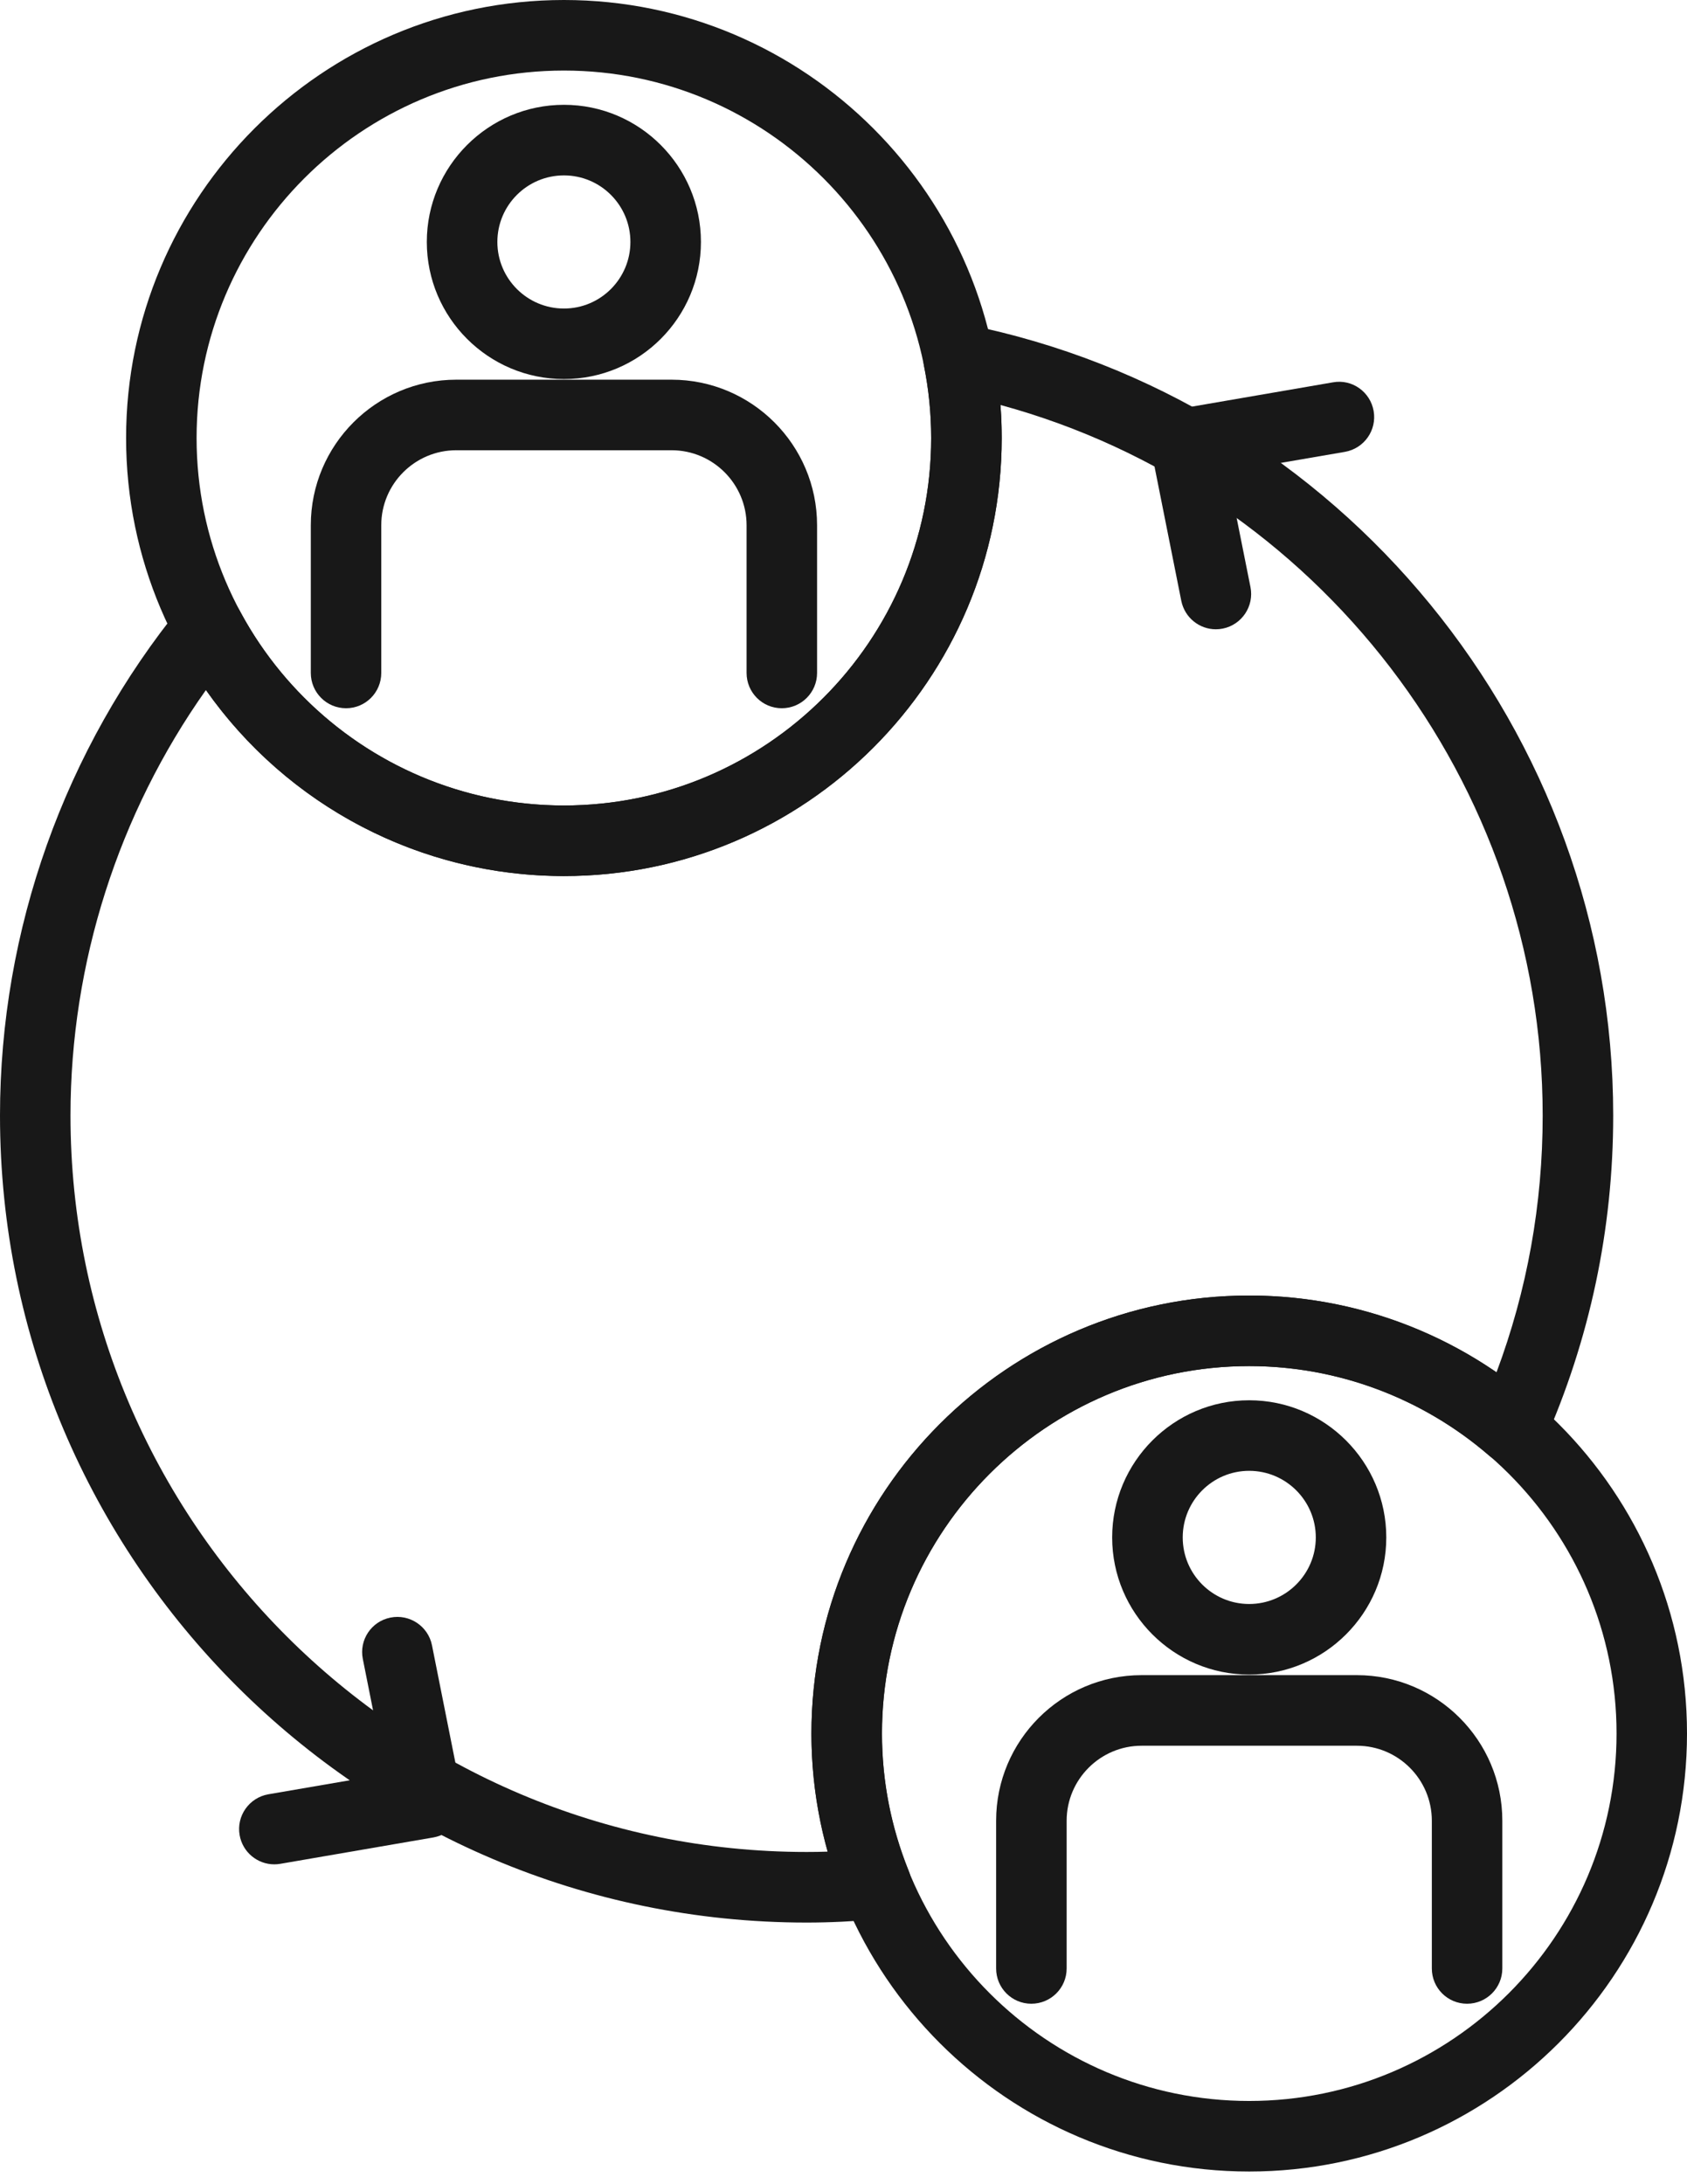
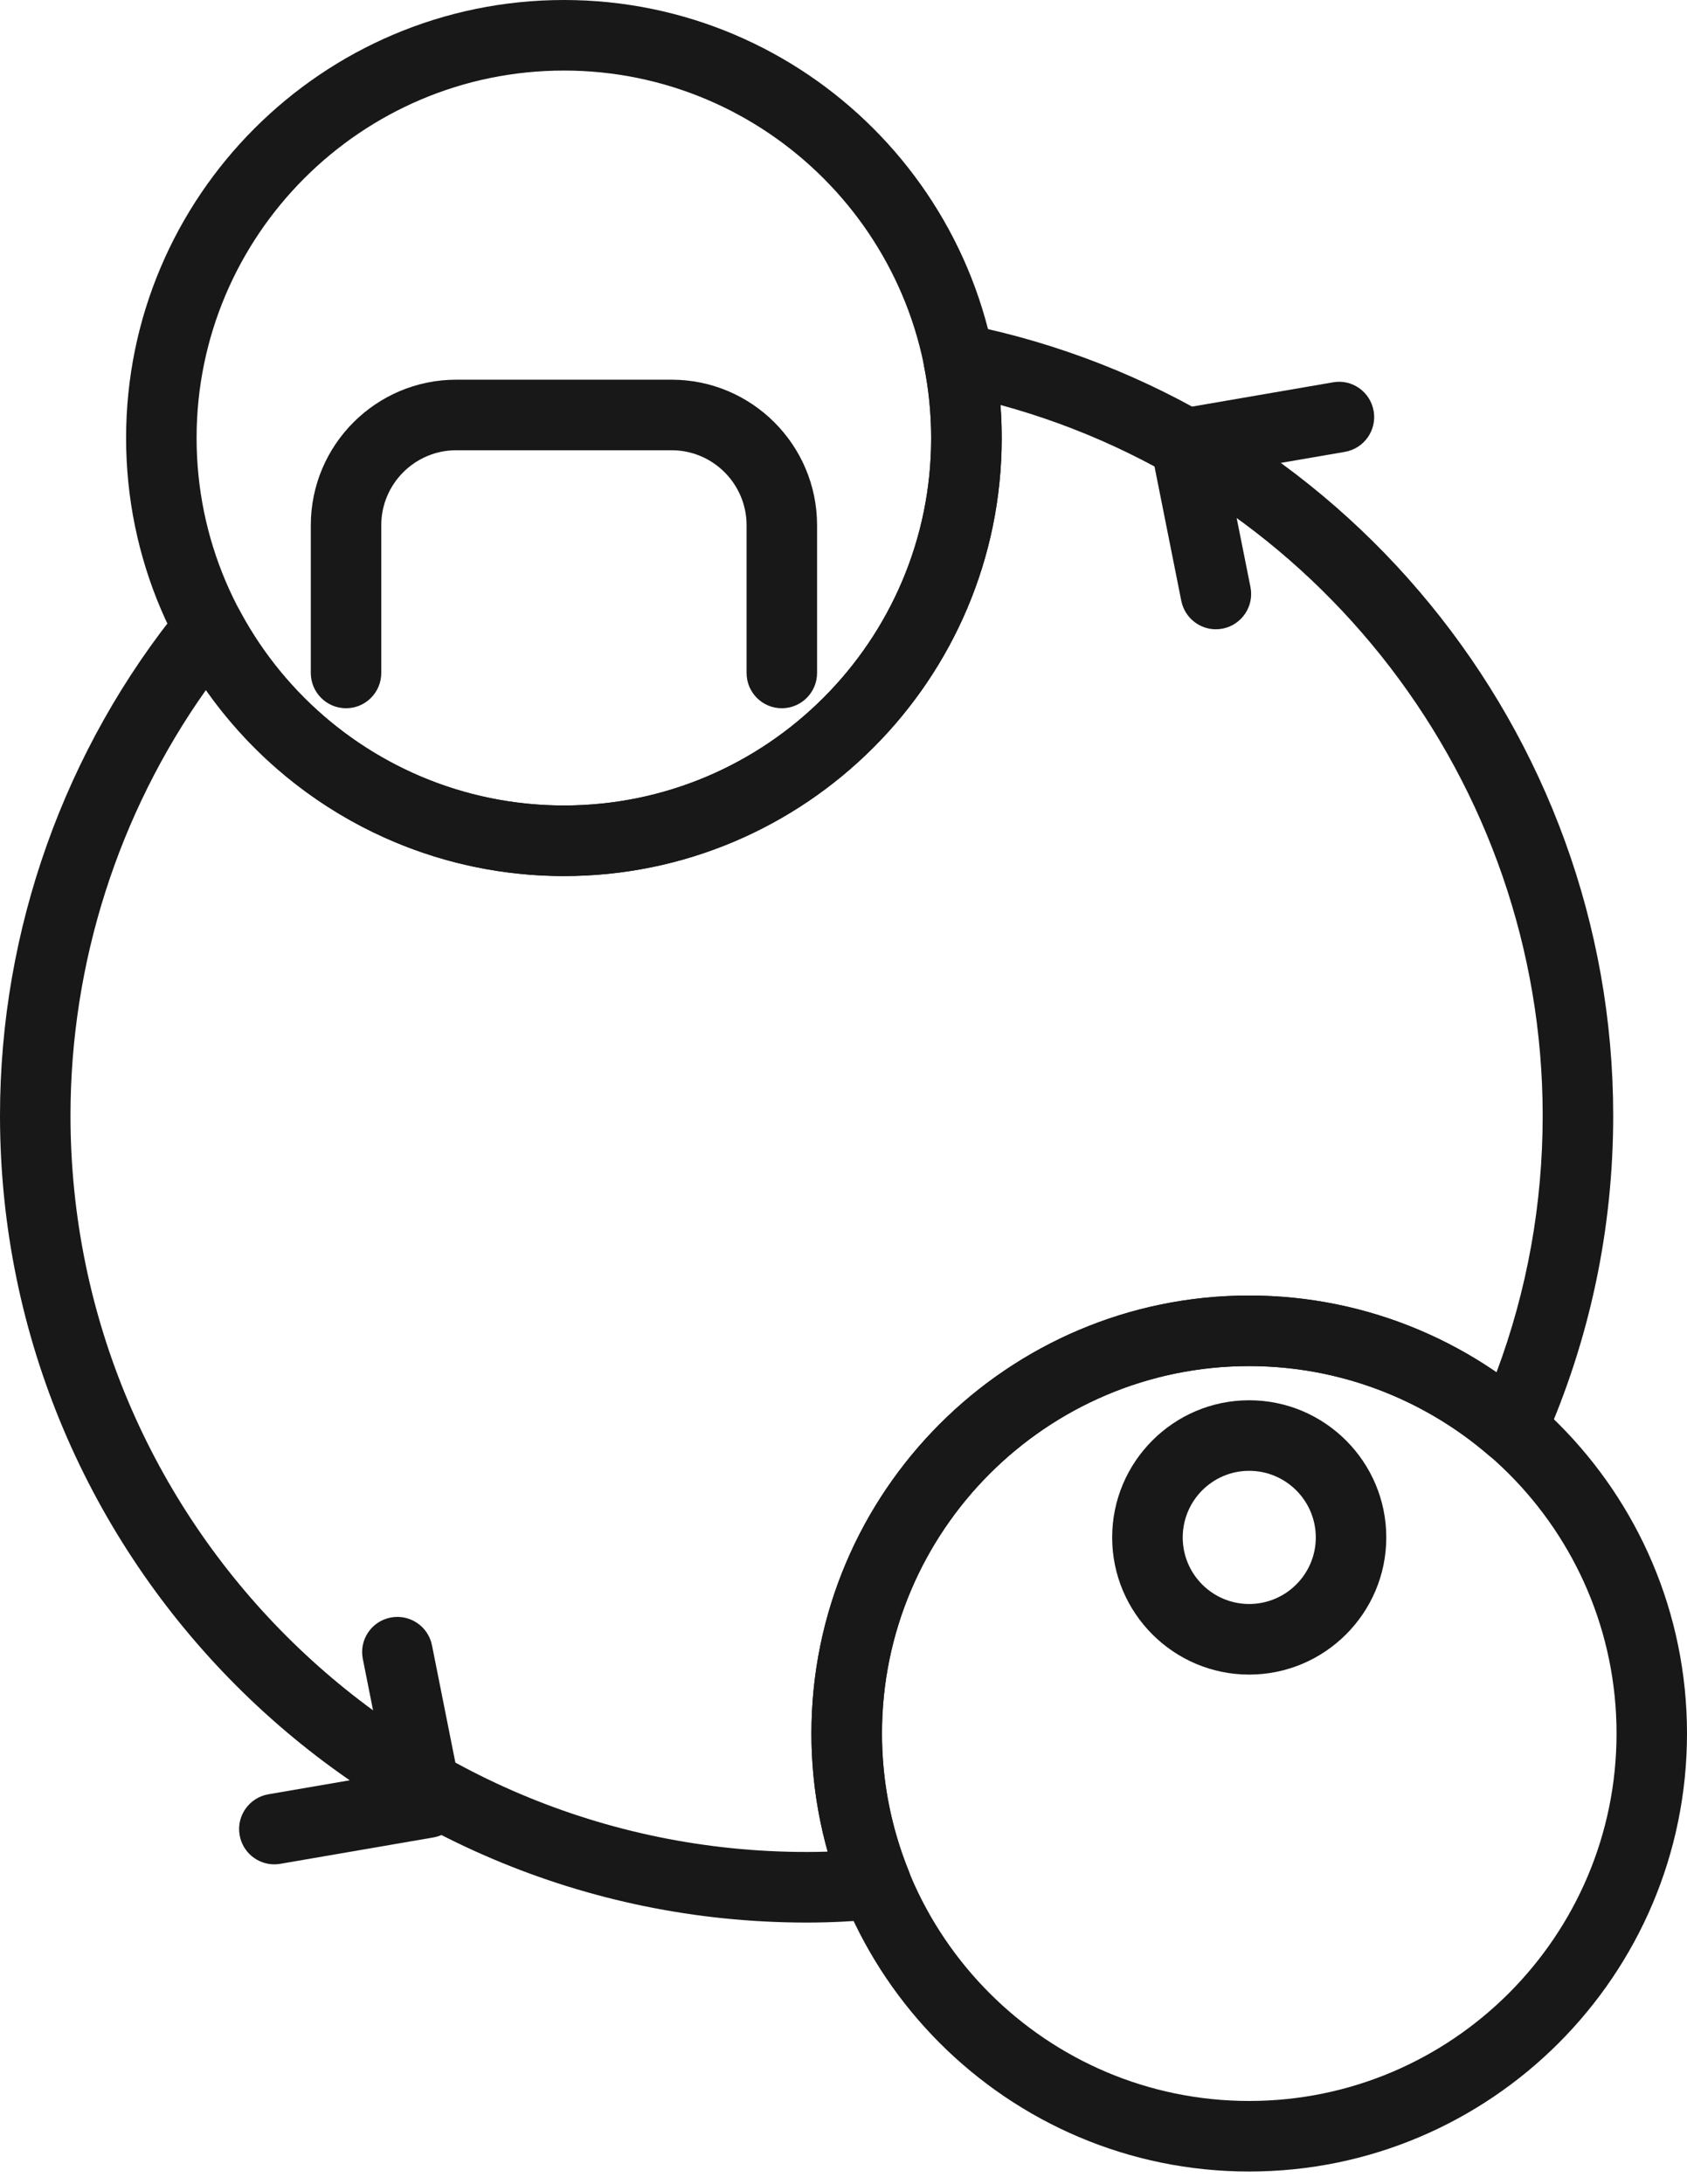
<svg xmlns="http://www.w3.org/2000/svg" width="51" height="66" viewBox="0 0 51 66" fill="none">
-   <path d="M17.049 5.3C15.938 5.3 15.036 6.201 15.036 7.311C15.036 8.421 15.938 9.323 17.049 9.323C18.157 9.323 19.058 8.421 19.058 7.311C19.058 6.201 18.157 5.3 17.049 5.3ZM17.049 11.454C14.763 11.454 12.903 9.596 12.903 7.311C12.903 5.027 14.763 3.167 17.049 3.167C19.334 3.167 21.19 5.027 21.19 7.311C21.19 9.596 19.334 11.454 17.049 11.454Z" fill="#181818" />
  <path d="M23.634 21.401C23.045 21.401 22.57 20.923 22.57 20.335V15.872C22.57 14.621 21.551 13.605 20.302 13.605H13.794C12.543 13.605 11.526 14.621 11.526 15.872V20.335C11.526 20.923 11.051 21.401 10.462 21.401C9.872 21.401 9.396 20.923 9.396 20.335V15.872C9.396 13.445 11.368 11.473 13.794 11.473H20.302C22.727 11.473 24.701 13.445 24.701 15.872V20.335C24.701 20.923 24.224 21.401 23.634 21.401Z" fill="#181818" />
  <path d="M17.049 2.132C10.924 2.132 5.943 7.113 5.943 13.236C5.943 19.358 10.924 24.339 17.049 24.339C23.17 24.339 28.15 19.358 28.15 13.236C28.15 7.113 23.17 2.132 17.049 2.132ZM17.049 26.472C9.749 26.472 3.812 20.534 3.812 13.236C3.812 5.938 9.749 -0 17.049 -0C24.345 -0 30.283 5.938 30.283 13.236C30.283 20.534 24.345 26.472 17.049 26.472Z" fill="#181818" />
  <path d="M37.764 44.444C36.655 44.444 35.755 45.347 35.755 46.457C35.755 47.566 36.655 48.468 37.764 48.468C38.874 48.468 39.778 47.566 39.778 46.457C39.778 45.347 38.874 44.444 37.764 44.444ZM37.764 50.601C35.48 50.601 33.622 48.741 33.622 46.457C33.622 44.172 35.48 42.312 37.764 42.312C40.049 42.312 41.909 44.172 41.909 46.457C41.909 48.741 40.049 50.601 37.764 50.601Z" fill="#181818" />
-   <path d="M44.351 60.547C43.761 60.547 43.286 60.07 43.286 59.481V55.017C43.286 53.768 42.27 52.751 41.02 52.751H34.512C33.263 52.751 32.246 53.768 32.246 55.017V59.481C32.246 60.07 31.768 60.547 31.178 60.547C30.589 60.547 30.114 60.07 30.114 59.481V55.017C30.114 52.591 32.086 50.618 34.512 50.618H41.02C43.445 50.618 45.417 52.591 45.417 55.017V59.481C45.417 60.07 44.94 60.547 44.351 60.547Z" fill="#181818" />
  <path d="M37.764 41.279C31.643 41.279 26.662 46.258 26.662 52.381C26.662 58.504 31.643 63.485 37.764 63.485C43.889 63.485 48.87 58.504 48.87 52.381C48.87 46.258 43.889 41.279 37.764 41.279ZM37.764 65.617C30.468 65.617 24.53 59.679 24.53 52.381C24.53 45.083 30.468 39.147 37.764 39.147C45.064 39.147 51 45.083 51 52.381C51 59.679 45.064 65.617 37.764 65.617Z" fill="#181818" />
  <path d="M6.225 20.851C3.575 24.591 2.131 29.102 2.131 33.707C2.131 45.978 12.115 55.961 24.385 55.961C24.596 55.961 24.808 55.958 25.024 55.951C24.697 54.79 24.531 53.593 24.531 52.381C24.531 45.083 30.468 39.147 37.764 39.147C40.44 39.147 43.046 39.963 45.24 41.471C46.169 38.988 46.637 36.384 46.637 33.707C46.637 23.643 39.828 14.844 30.244 12.237C30.272 12.571 30.283 12.903 30.283 13.236C30.283 20.534 24.345 26.472 17.049 26.472C12.703 26.472 8.686 24.354 6.225 20.851ZM24.385 58.094C10.938 58.094 0 47.154 0 33.707C0 28.105 1.949 22.633 5.491 18.296C5.715 18.02 6.063 17.874 6.418 17.911C6.772 17.942 7.087 18.154 7.254 18.467C9.195 22.089 12.947 24.34 17.049 24.34C23.17 24.34 28.151 19.359 28.151 13.236C28.151 12.513 28.078 11.777 27.932 11.053C27.864 10.702 27.973 10.342 28.224 10.09C28.478 9.839 28.838 9.729 29.187 9.798C40.535 12.066 48.769 22.121 48.769 33.707C48.769 37.141 48.063 40.47 46.674 43.6C46.536 43.908 46.26 44.133 45.933 44.207C45.607 44.282 45.259 44.194 45.004 43.973C42.986 42.236 40.415 41.279 37.764 41.279C31.645 41.279 26.664 46.258 26.664 52.381C26.664 53.803 26.935 55.198 27.471 56.53C27.598 56.843 27.568 57.197 27.392 57.485C27.215 57.772 26.914 57.96 26.578 57.99C25.802 58.059 25.086 58.094 24.385 58.094Z" fill="#181818" />
  <path d="M36.756 19.015C36.26 19.015 35.815 18.665 35.712 18.156L34.805 13.61C34.747 13.326 34.808 13.034 34.97 12.797C35.132 12.561 35.385 12.399 35.668 12.35L40.296 11.553C40.876 11.447 41.427 11.842 41.527 12.42C41.628 13.001 41.239 13.552 40.658 13.654L37.108 14.264L37.803 17.739C37.919 18.316 37.542 18.879 36.967 18.994C36.897 19.008 36.824 19.015 36.756 19.015Z" fill="#181818" />
  <path d="M8.292 56.335C7.784 56.335 7.333 55.969 7.244 55.45C7.143 54.869 7.534 54.319 8.113 54.218L11.662 53.608L10.969 50.131C10.852 49.554 11.227 48.993 11.804 48.879C12.378 48.763 12.943 49.137 13.059 49.714L13.966 54.262C14.023 54.544 13.963 54.838 13.799 55.075C13.636 55.311 13.386 55.473 13.103 55.522L8.475 56.319C8.414 56.33 8.354 56.335 8.292 56.335Z" fill="#181818" />
</svg>